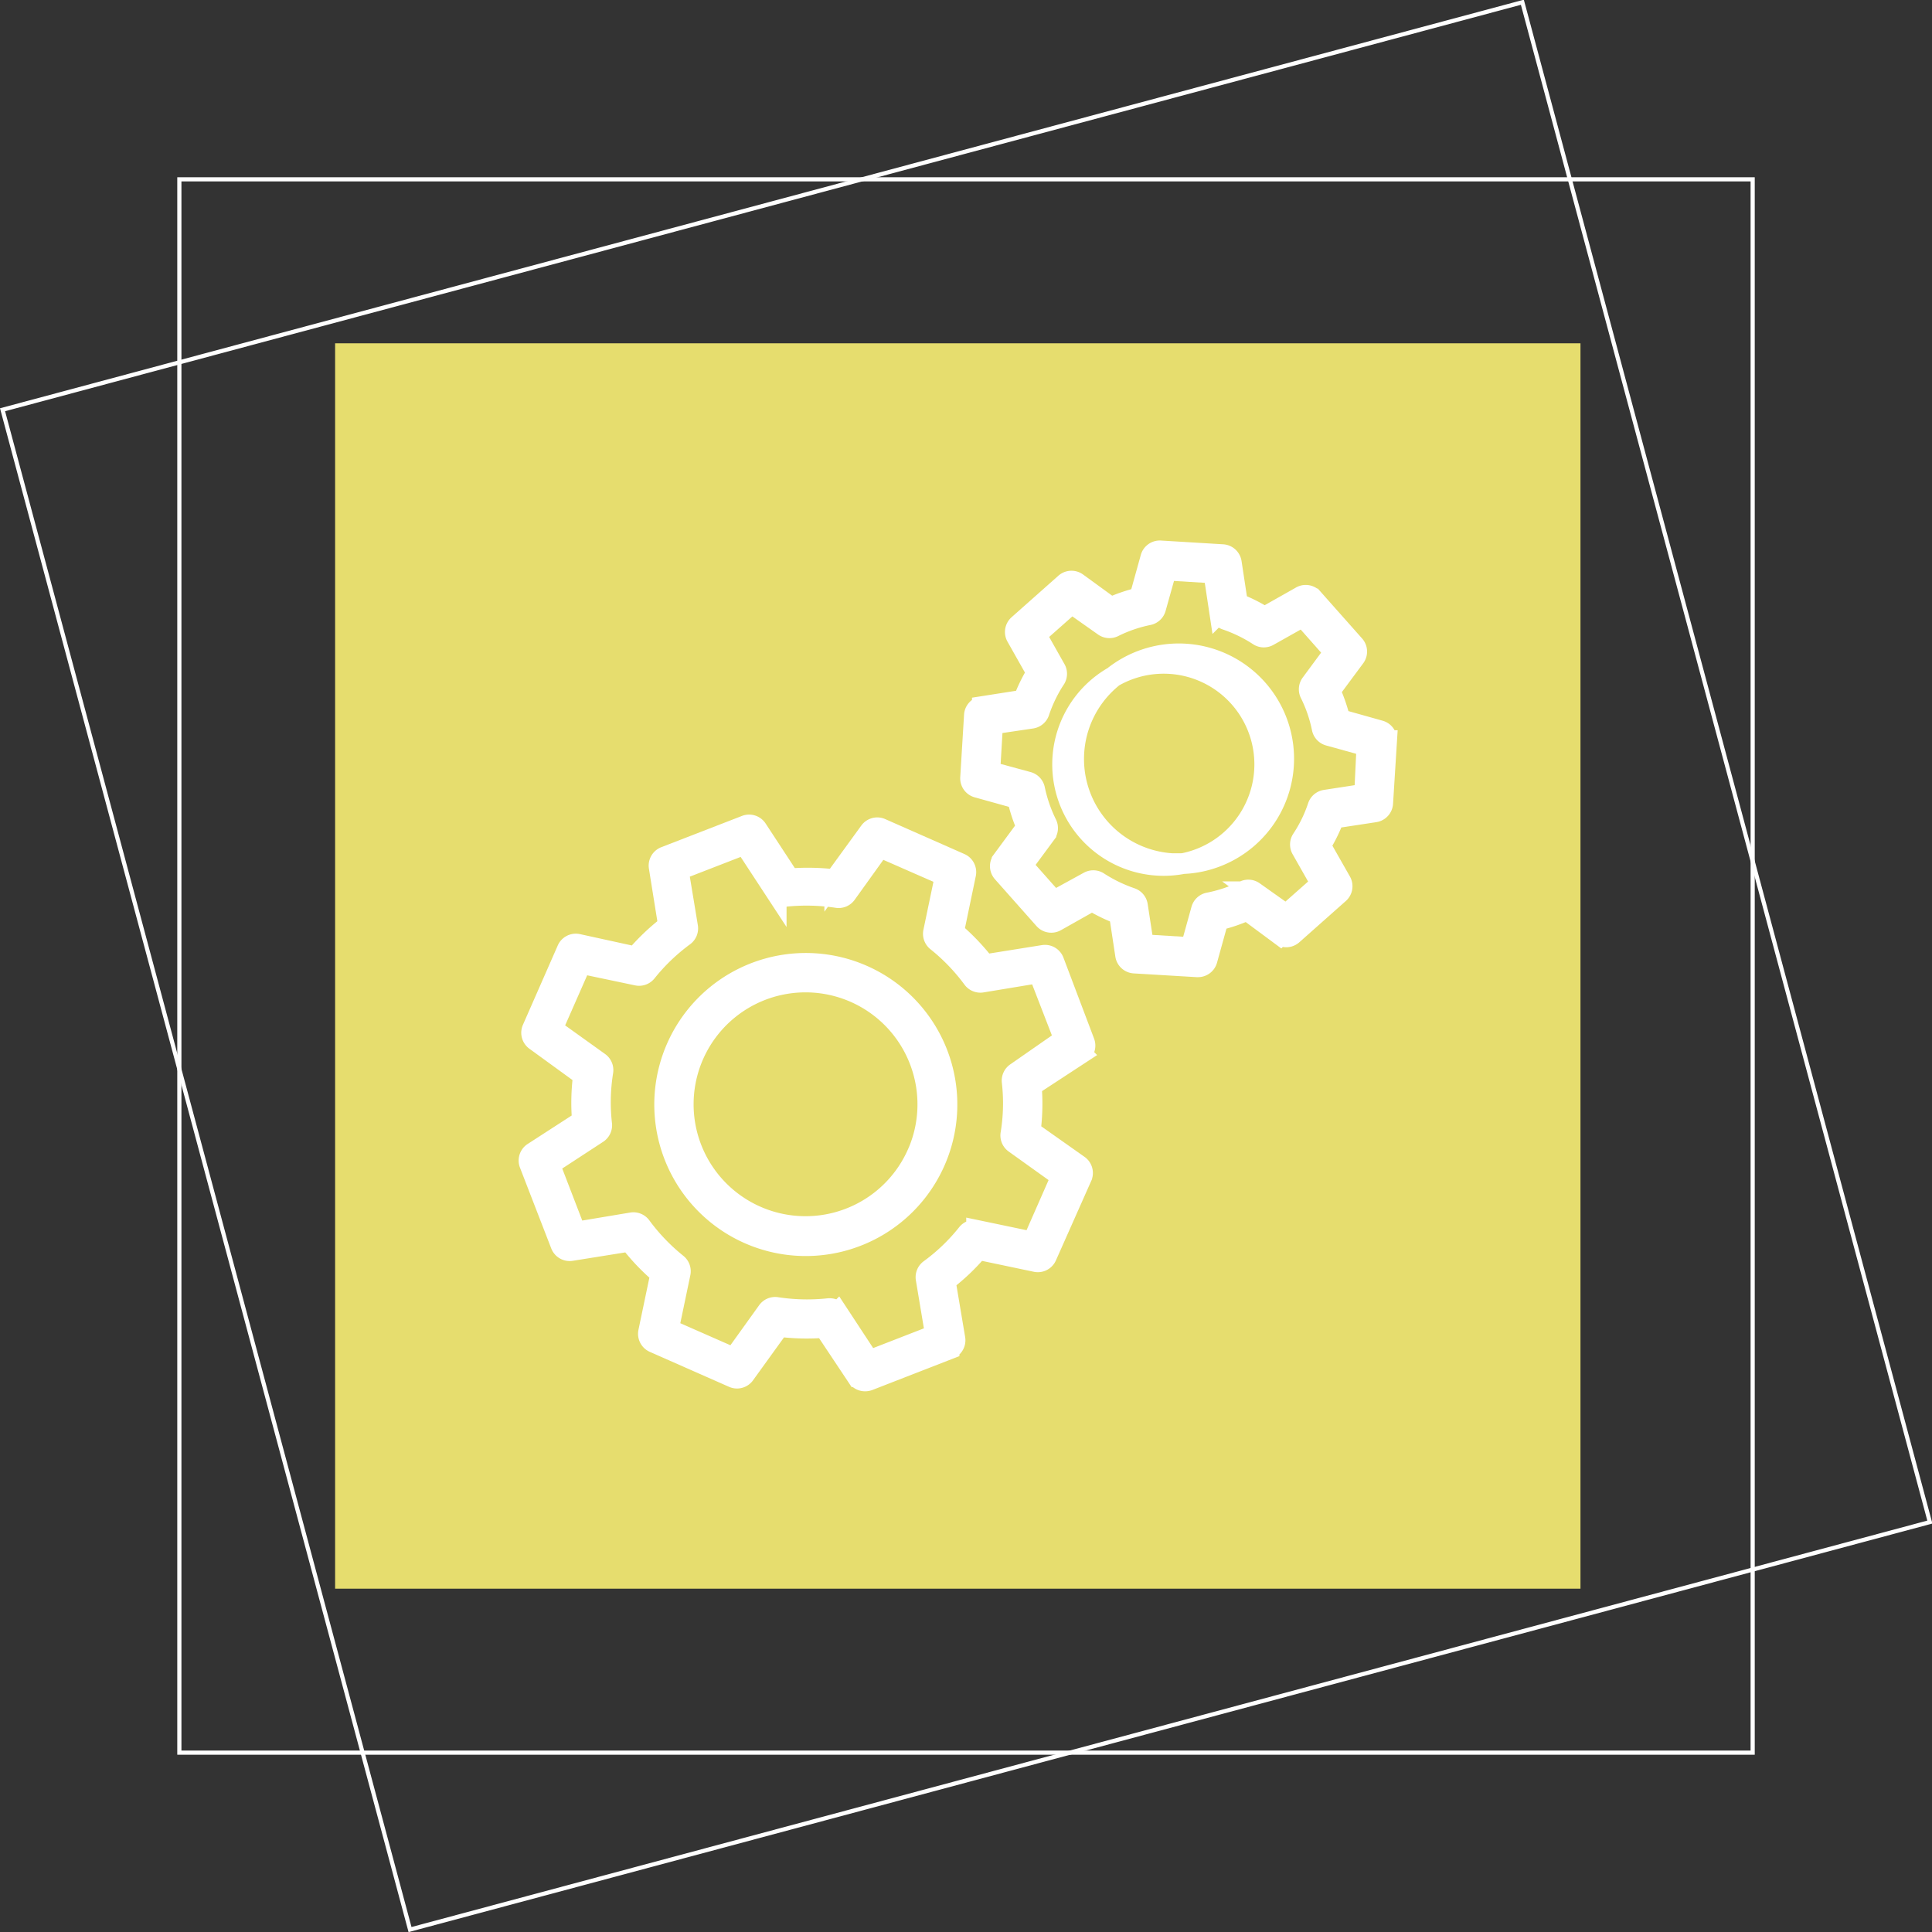
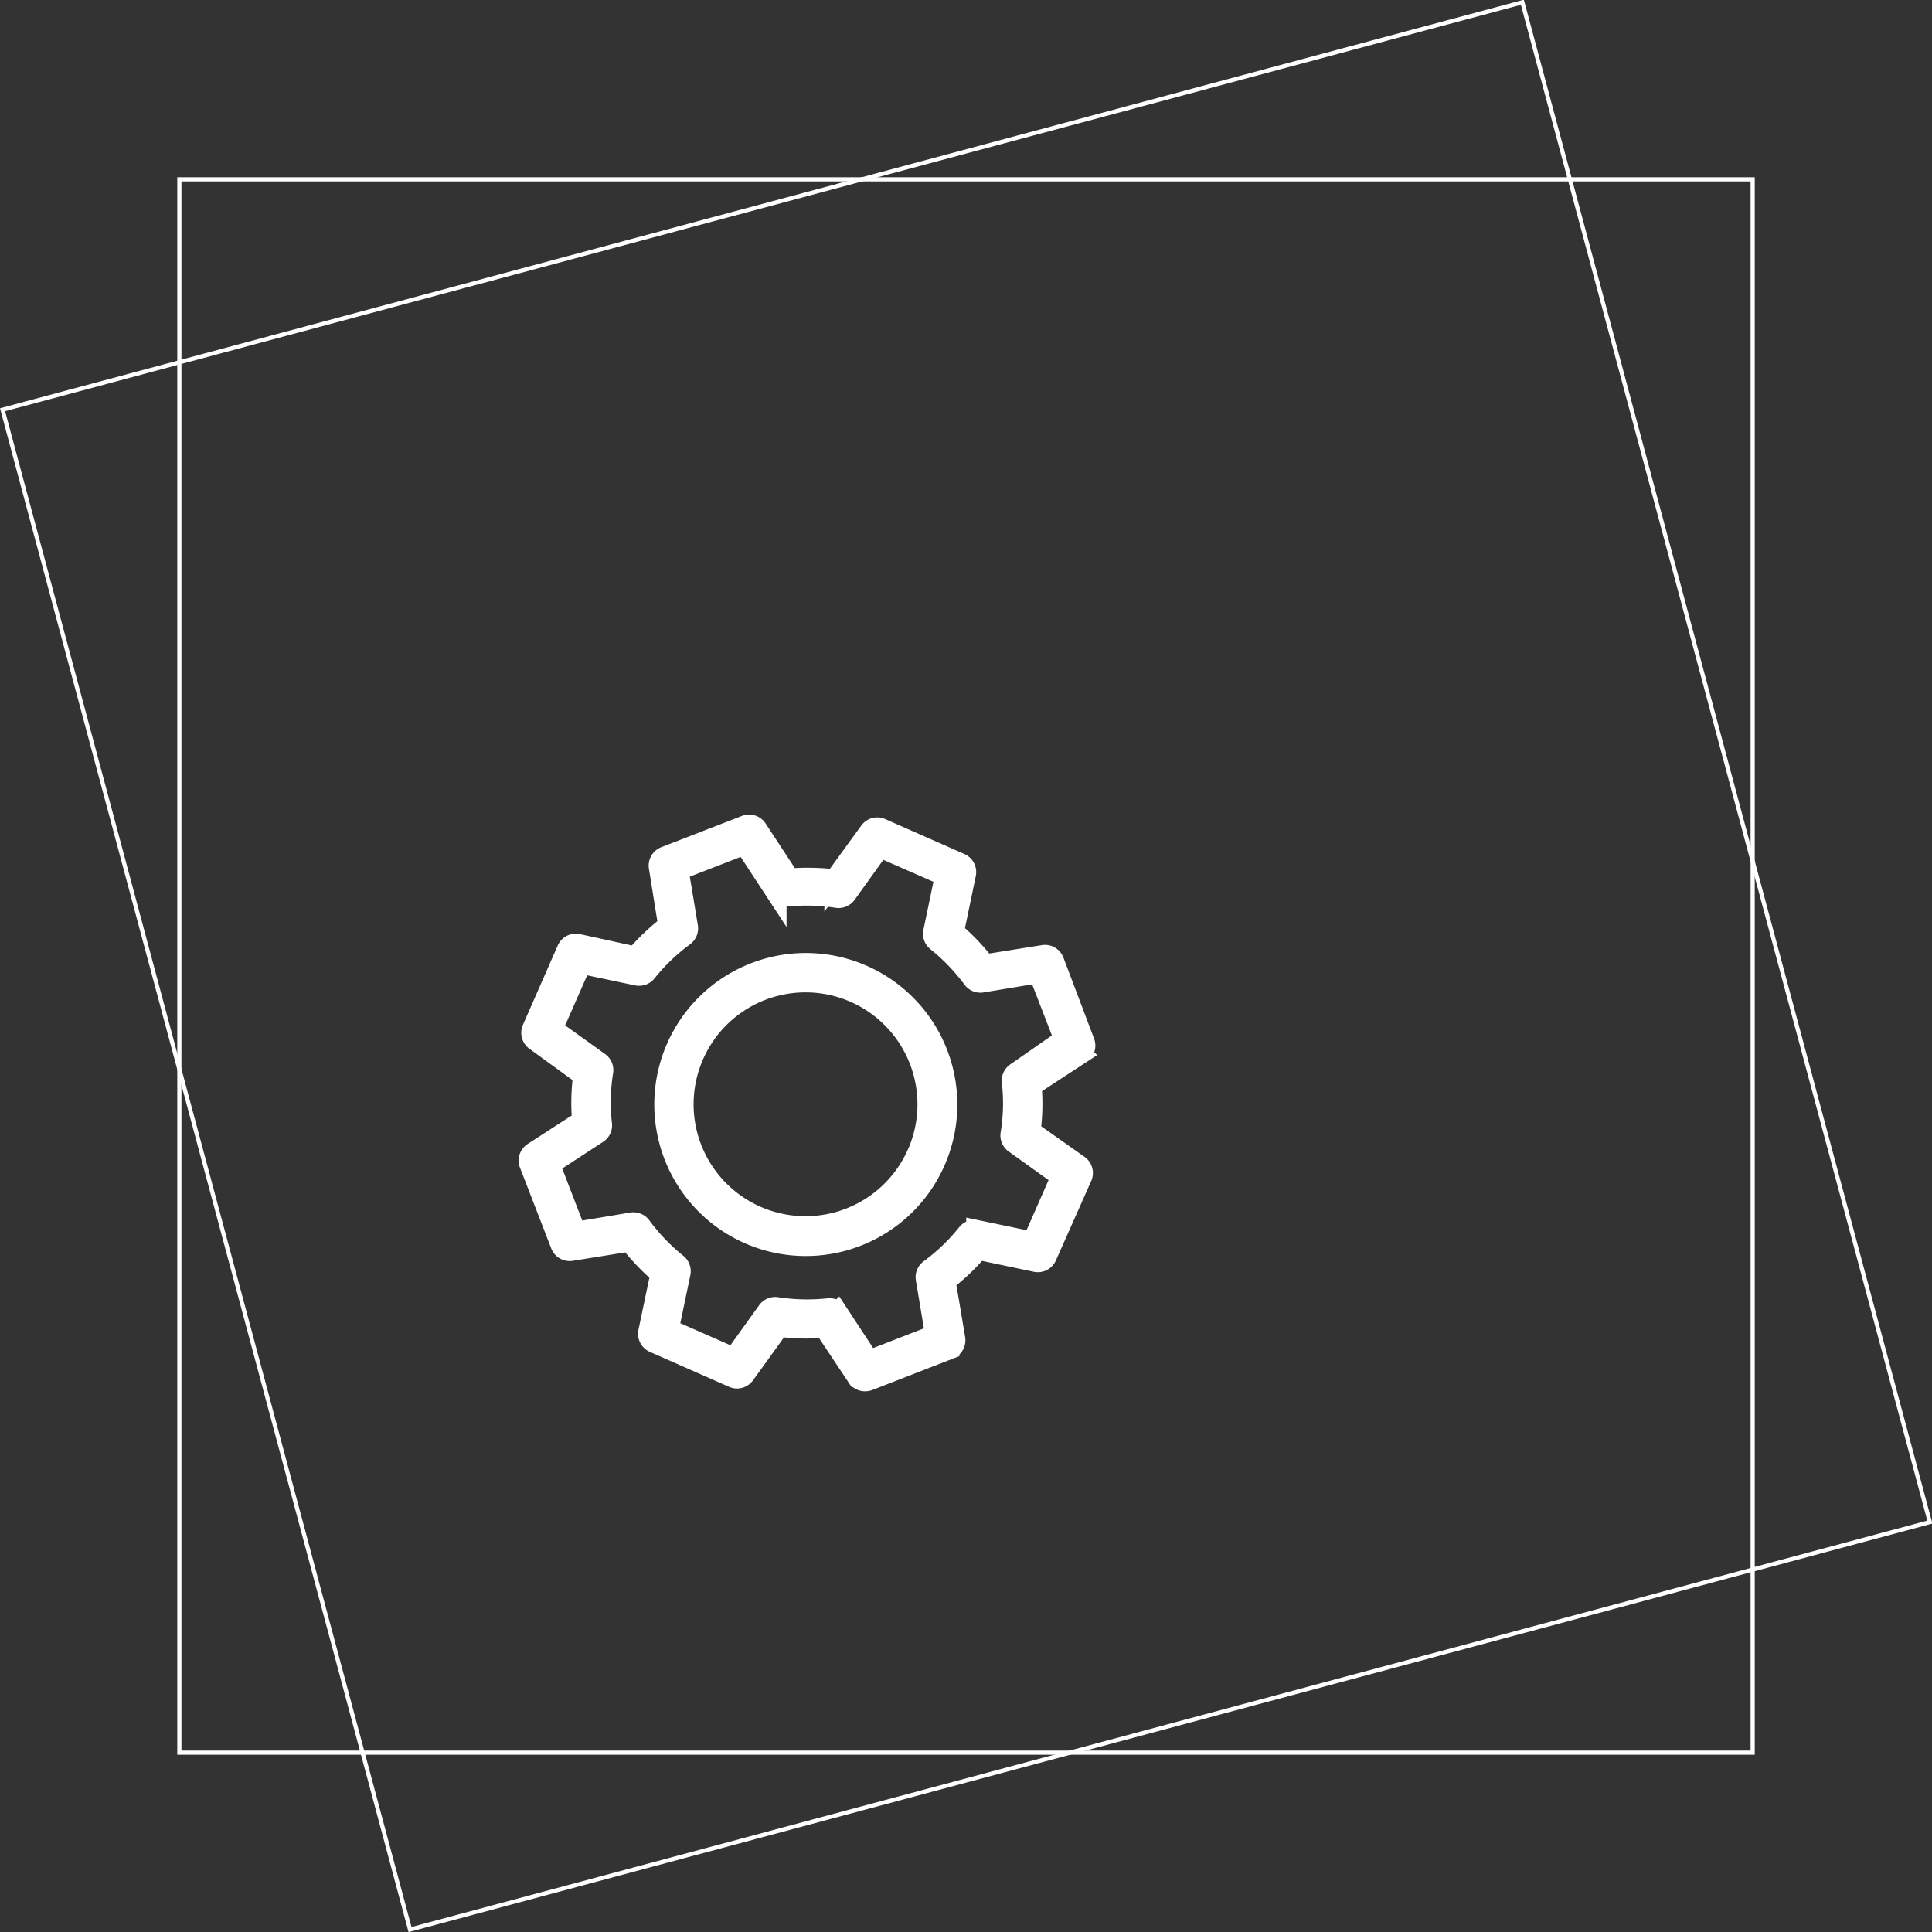
<svg xmlns="http://www.w3.org/2000/svg" width="93.081" height="93.081" viewBox="0 0 93.081 93.081">
  <rect x="0" y="0" width="93.081" height="93.081" fill="#333333" stroke="none" />
  <g id="Group_177" data-name="Group 177" transform="translate(-1233.855 -3106.46)">
-     <rect id="Rectangle_82" data-name="Rectangle 82" width="60" height="60" transform="translate(1250 3123)" fill="#e6dd6e" />
    <g id="Rectangle_83" data-name="Rectangle 83" transform="translate(1242.396 3115)" fill="none" stroke="#fff" stroke-width="0.2">
      <rect width="76" height="76" stroke="none" />
      <rect x="0.1" y="0.1" width="75.8" height="75.8" fill="none" />
    </g>
    <g id="noun_Gear_2654288" transform="translate(1255.415 3127.641)">
      <g id="Layer_11" data-name="Layer 11" transform="translate(3.927 5.359)">
-         <path id="Path_12" data-name="Path 12" d="M71.458,14.024l-1.925-.541a8.408,8.408,0,0,0-.478-1.388l1.186-1.6a.451.451,0,0,0,0-.568l-2-2.254a.451.451,0,0,0-.6-.1l-1.74.983A7.714,7.714,0,0,0,64.6,7.9l-.3-1.975a.451.451,0,0,0-.419-.383L60.873,5.36a.451.451,0,0,0-.451.329l-.536,1.929a7.637,7.637,0,0,0-1.388.473L56.87,6.906a.451.451,0,0,0-.568.023l-2.254,2a.451.451,0,0,0-.095.559l.983,1.74a7.614,7.614,0,0,0-.645,1.321l-1.984.311a.451.451,0,0,0-.383.419L51.74,16.3a.451.451,0,0,0,.329.451L54,17.288a7.785,7.785,0,0,0,.451,1.379l-1.19,1.614a.451.451,0,0,0,.027.568l2,2.254a.451.451,0,0,0,.559.095l1.745-.983a8.065,8.065,0,0,0,1.316.64l.3,1.979a.451.451,0,0,0,.419.383l3.02.18h.032a.451.451,0,0,0,.451-.329l.532-1.92a7.74,7.74,0,0,0,1.4-.478l1.6,1.186a.451.451,0,0,0,.568,0l2.254-2a.451.451,0,0,0,.095-.564l-.987-1.736a7.335,7.335,0,0,0,.649-1.321l1.97-.3a.451.451,0,0,0,.383-.419l.189-3.016A.451.451,0,0,0,71.458,14.024Zm-.735,3.056-1.88.289a.451.451,0,0,0-.365.3,6.623,6.623,0,0,1-.78,1.6.451.451,0,0,0,0,.473l.938,1.654-1.718,1.519-1.537-1.132a.451.451,0,0,0-.451-.041,6.9,6.9,0,0,1-1.722.577.451.451,0,0,0-.343.32l-.509,1.835-2.29-.14-.289-1.889a.451.451,0,0,0-.3-.356,7.213,7.213,0,0,1-1.6-.78.451.451,0,0,0-.451,0l-1.677.92-1.519-1.713,1.136-1.537a.451.451,0,0,0,.041-.451,7.014,7.014,0,0,1-.582-1.681.451.451,0,0,0-.32-.347L52.664,16,52.8,13.7l1.88-.279a.451.451,0,0,0,.361-.3,6.911,6.911,0,0,1,.784-1.614.451.451,0,0,0,0-.451L54.891,9.4,56.608,7.88l1.56,1.1a.451.451,0,0,0,.451.041,6.762,6.762,0,0,1,1.691-.582.451.451,0,0,0,.343-.32l.514-1.835,2.29.14.284,1.884a.451.451,0,0,0,.3.361,7.041,7.041,0,0,1,1.6.78.451.451,0,0,0,.451,0l1.659-.933,1.519,1.718-1.132,1.533a.451.451,0,0,0-.041.451,6.811,6.811,0,0,1,.582,1.691.451.451,0,0,0,.32.343l1.835.509Z" transform="translate(-30.465 -5.359)" fill="#fff" stroke="#fff" stroke-width="1" />
-         <path id="Path_13" data-name="Path 13" d="M64.46,17.65A5.053,5.053,0,0,0,67.5,26.481h.316A5.054,5.054,0,1,0,64.46,17.65Zm7.5,4.057a4.869,4.869,0,1,1,0-.018Z" transform="translate(-36.513 -11.411)" fill="#fff" stroke="#fff" stroke-width="1" />
        <path id="Path_14" data-name="Path 14" d="M29.205,41.815a.451.451,0,0,0-.491-.28l-2.822.451a10.711,10.711,0,0,0-1.51-1.582l.582-2.795a.451.451,0,0,0-.266-.5l-3.809-1.681a.451.451,0,0,0-.55.149l-1.681,2.313a11.058,11.058,0,0,0-2.182-.041L14.91,35.459a.451.451,0,0,0-.541-.176l-3.886,1.506a.451.451,0,0,0-.284.5L10.65,40.1a10.509,10.509,0,0,0-1.587,1.51L6.277,41a.451.451,0,0,0-.514.275L4.091,45.084a.451.451,0,0,0,.149.545L6.552,47.31a10.22,10.22,0,0,0-.05,2.2L4.118,51.052a.451.451,0,0,0-.158.536l1.506,3.89a.451.451,0,0,0,.491.279l2.818-.451a10.368,10.368,0,0,0,1.5,1.573l-.586,2.8a.451.451,0,0,0,.257.5l3.809,1.681a.451.451,0,0,0,.55-.131l1.672-2.317a10.716,10.716,0,0,0,2.182.05l1.582,2.376a.451.451,0,0,0,.379.2.509.509,0,0,0,.162-.027l3.881-1.51a.451.451,0,0,0,.284-.491l-.469-2.79a10.147,10.147,0,0,0,1.591-1.515l2.786.586a.451.451,0,0,0,.5-.261l1.7-3.827a.451.451,0,0,0-.149-.55l-2.331-1.645a10.13,10.13,0,0,0,.05-2.191l2.385-1.56a.451.451,0,0,0,.171-.541Zm-1.8,5.378a.451.451,0,0,0-.2.428,9.111,9.111,0,0,1-.059,2.506.451.451,0,0,0,.18.451l2.254,1.614-1.388,3.156-2.7-.564a.451.451,0,0,0-.451.162,9.318,9.318,0,0,1-1.8,1.727.451.451,0,0,0-.18.451l.451,2.7-3.2,1.244-1.519-2.313a.451.451,0,0,0-.379-.2h-.045a9.7,9.7,0,0,1-2.5-.054.451.451,0,0,0-.451.185l-1.618,2.254-3.156-1.388.564-2.7a.451.451,0,0,0-.158-.451,9.62,9.62,0,0,1-1.727-1.8.451.451,0,0,0-.451-.18l-2.7.451L4.916,51.607,7.224,50.1a.451.451,0,0,0,.2-.451,9.345,9.345,0,0,1,.059-2.506.451.451,0,0,0-.185-.451L5.047,45.079l1.388-3.156,2.7.568a.451.451,0,0,0,.451-.162,9.566,9.566,0,0,1,1.8-1.727.451.451,0,0,0,.18-.451l-.451-2.727,3.205-1.244,1.515,2.313a.451.451,0,0,0,.424.2,9.918,9.918,0,0,1,2.5.054.451.451,0,0,0,.451-.18l1.618-2.254,3.156,1.384-.564,2.7a.451.451,0,0,0,.158.451,9.625,9.625,0,0,1,1.731,1.8.451.451,0,0,0,.451.176l2.727-.451,1.24,3.205Z" transform="translate(-3.927 -22.047)" fill="#fff" stroke="#fff" stroke-width="1" />
        <path id="Path_15" data-name="Path 15" d="M28.1,50.47a6.8,6.8,0,1,0,3.606,3.764A6.8,6.8,0,0,0,28.1,50.47Zm2.642,8.6a5.892,5.892,0,1,1,.108-4.508A5.892,5.892,0,0,1,30.744,59.072Z" transform="translate(-12.032 -30.023)" fill="#fff" stroke="#fff" stroke-width="1" />
      </g>
    </g>
    <g id="Rectangle_84" data-name="Rectangle 84" transform="matrix(0.966, -0.259, 0.259, 0.966, 1233.855, 3126.13)" fill="none" stroke="#fff" stroke-width="0.2">
-       <rect width="76" height="76" stroke="none" />
      <rect x="0.1" y="0.1" width="75.8" height="75.8" fill="none" />
    </g>
  </g>
</svg>